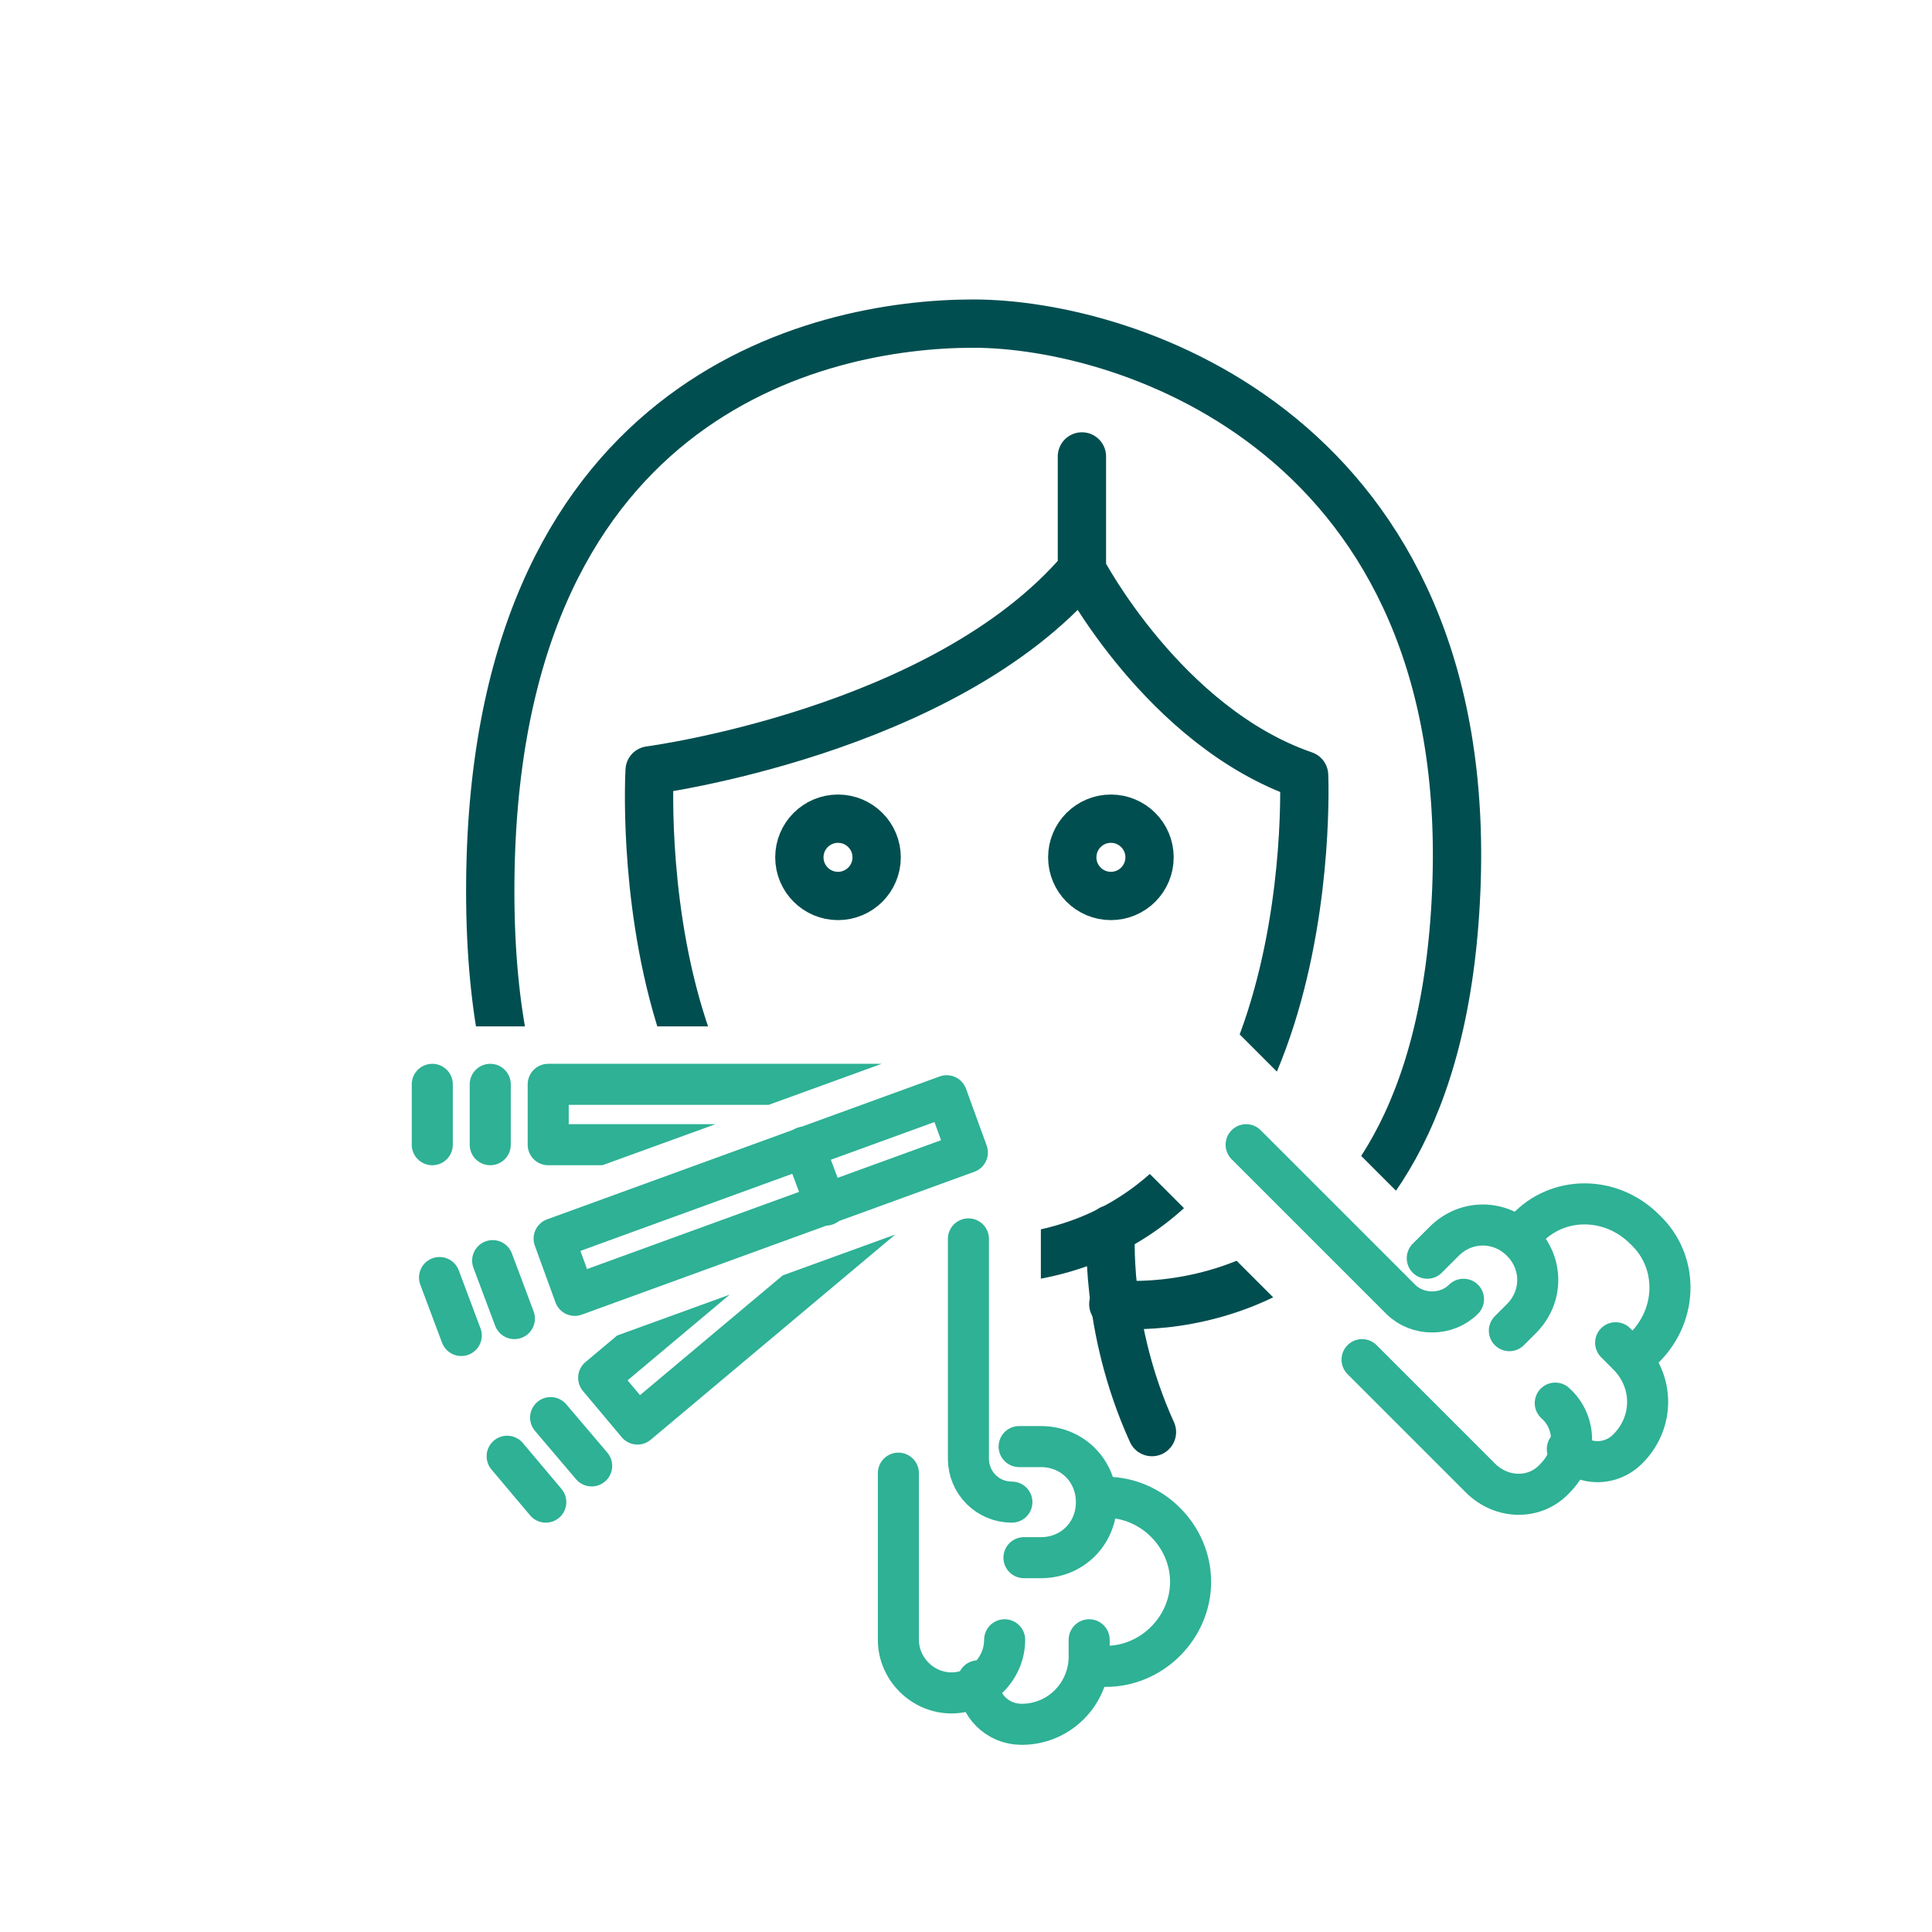
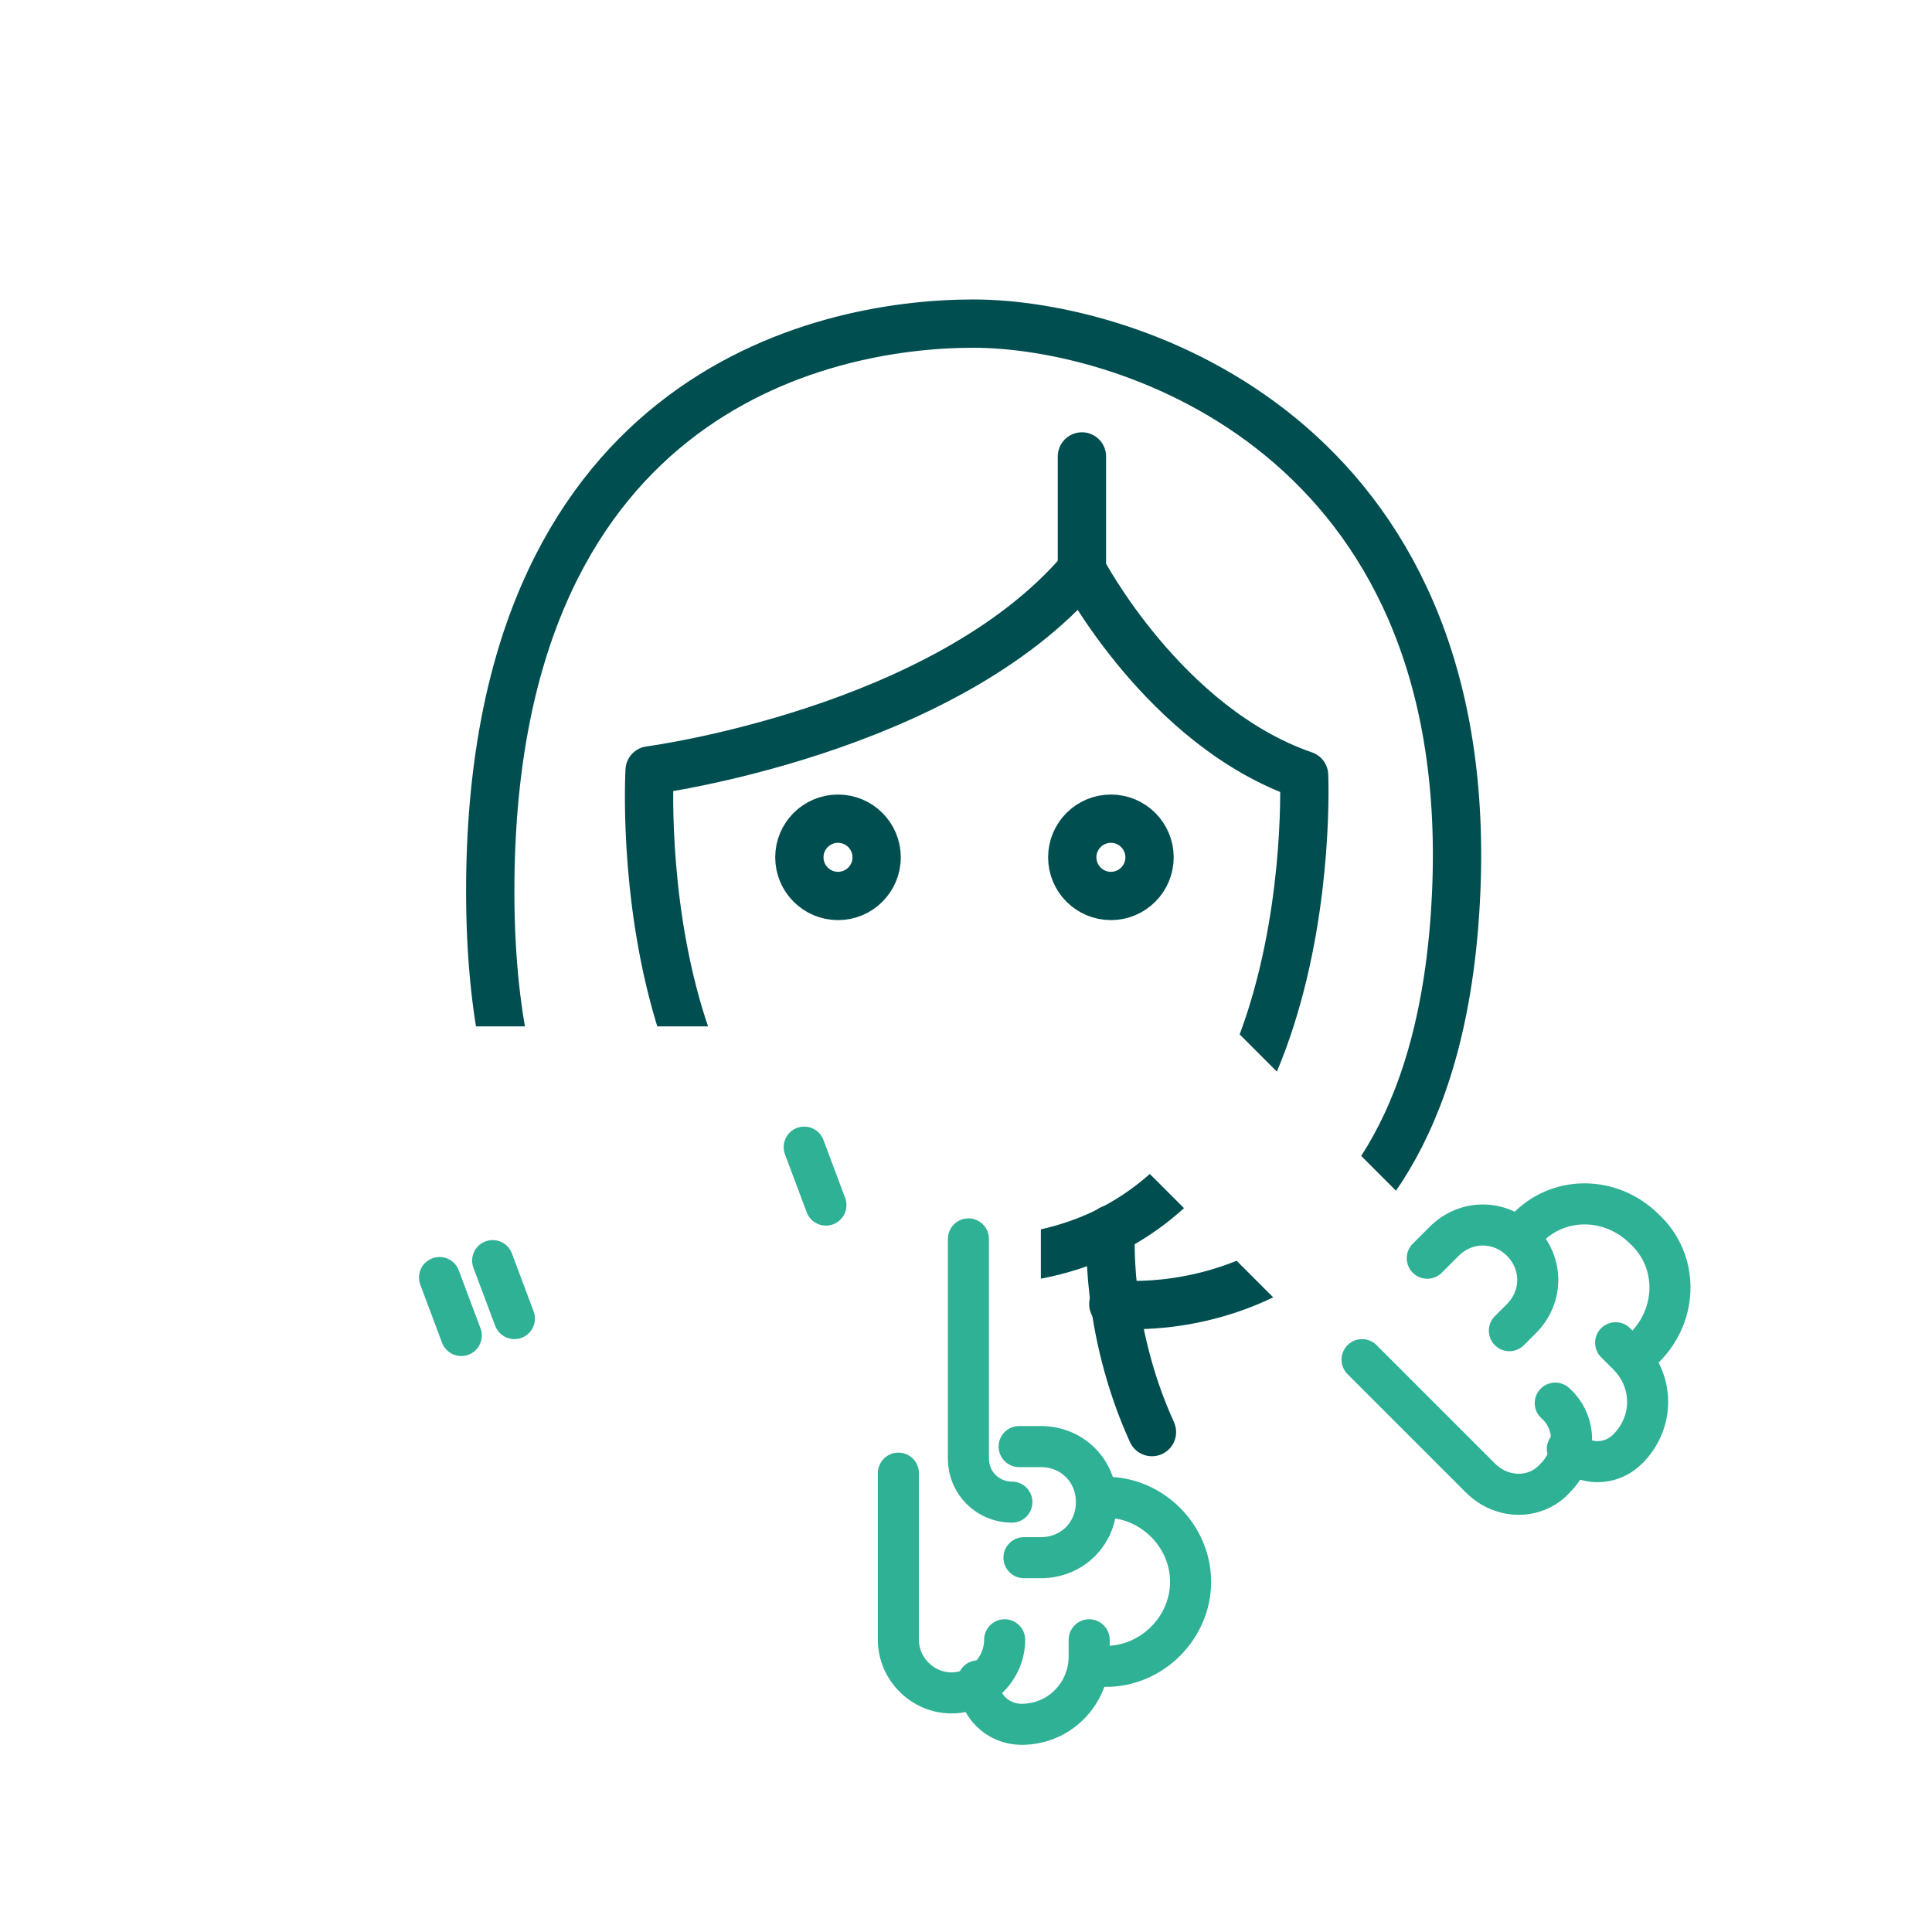
<svg xmlns="http://www.w3.org/2000/svg" id="Layer_1" data-name="Layer 1" version="1.1" viewBox="0 0 80 80">
  <defs>
    <style>
      .cls-1 {
        clip-path: url(#clippath);
      }

      .cls-2 {
        stroke-width: 0px;
      }

      .cls-2, .cls-3, .cls-4, .cls-5, .cls-6 {
        fill: none;
      }

      .cls-7 {
        clip-path: url(#clippath-1);
      }

      .cls-3 {
        stroke-width: 1.7px;
      }

      .cls-3, .cls-4, .cls-5 {
        stroke: #2eb195;
      }

      .cls-3, .cls-4, .cls-5, .cls-6 {
        stroke-linecap: round;
        stroke-linejoin: round;
      }

      .cls-4 {
        stroke-width: 1.7px;
      }

      .cls-5 {
        stroke-width: 1.7px;
      }

      .cls-6 {
        stroke: #014e50;
        stroke-width: 2px;
      }
    </style>
    <clipPath id="clippath">
      <path class="cls-2" d="M44.7,45.6l4.7-4.7,11.4,11.4c3.3-4.4,5.3-9.9,5.3-16,0-14.2-11.1-25.7-24.7-25.7s-24.7,11.5-24.7,25.7.4,5.5,1.2,8v-1.8h25.2v12.6s-8.5,5.9-8.5,5.9c2.1.6,4.4,1,6.7,1,5.5,0,10.6-1.9,14.7-5l-11.5-11.5h0Z" />
    </clipPath>
    <clipPath id="clippath-1">
-       <path class="cls-2" d="M21.6,56.8l-2.3-6.5,20.1-7.3c-2.5,0-24.7-.2-25.3-.2l.6,22.7h7.5l15.9-12.2.4-2.7-16.8,6.1Z" />
-     </clipPath>
+       </clipPath>
  </defs>
  <rect class="cls-2" y="0" width="80" height="80" />
  <circle class="cls-2" cx="40.5" cy="40" r="36.7" />
  <g class="cls-1">
    <g>
      <path class="cls-6" d="M44.8,18.9v4.7s3.4,6.5,9.2,8.5c0,0,.9,20.1-13.7,20.1s-13.4-20.3-13.4-20.3c0,0,12.2-1.6,17.9-8.3" />
      <path class="cls-6" d="M34.7,50.9s.3,4-1.7,8.4" />
      <path class="cls-6" d="M46,50.9s-.3,4,1.7,8.4" />
      <path class="cls-6" d="M46.1,54s13.4,1.7,14.2-17.1c.8-18.8-13.5-23.5-20-23.5s-20,3.1-20,23.5,14.1,17.1,14.1,17.1" />
      <circle class="cls-6" cx="34.7" cy="35.5" r="1.6" />
      <circle class="cls-6" cx="46" cy="35.5" r="1.6" />
    </g>
  </g>
  <g class="cls-7">
    <g>
      <g>
        <rect class="cls-5" x="23.6" y="51.2" width="17.3" height="2.5" transform="translate(-26.2 33) rotate(-40)" />
        <line class="cls-3" x1="22.8" y1="58.7" x2="24.5" y2="60.7" />
        <line class="cls-3" x1="21" y1="60.3" x2="22.6" y2="62.2" />
      </g>
      <g>
        <rect class="cls-3" x="22.7" y="44.9" width="17.3" height="2.5" />
        <line class="cls-3" x1="20.3" y1="44.9" x2="20.3" y2="47.4" />
-         <line class="cls-3" x1="17.9" y1="44.9" x2="17.9" y2="47.4" />
      </g>
    </g>
  </g>
-   <rect class="cls-4" x="22.8" y="48.3" width="17.3" height="2.5" transform="translate(-15 13.7) rotate(-20)" />
  <line class="cls-3" x1="33.3" y1="47.5" x2="34.2" y2="49.9" />
  <line class="cls-3" x1="20.4" y1="52.2" x2="21.3" y2="54.6" />
  <line class="cls-3" x1="18.2" y1="52.9" x2="19.1" y2="55.3" />
  <g>
    <path class="cls-3" d="M56.4,56.3l4.9,4.9c.9.9,2.3.9,3.1,0h0c.9-.9.9-2.3,0-3.1" />
    <path class="cls-3" d="M66.9,55.6s.2.2.5.5c1.1,1.1,1.1,2.8,0,3.9h0c-.7.7-1.8.7-2.5,0" />
    <path class="cls-3" d="M67.6,56.3l.5-.5c1.4-1.4,1.4-3.6,0-4.9h0c-1.4-1.4-3.6-1.4-4.9,0" />
    <path class="cls-3" d="M62.5,55.1l.5-.5c.9-.9.9-2.3,0-3.2h0c-.9-.9-2.3-.9-3.2,0l-.7.7" />
-     <path class="cls-3" d="M51.6,47.4l6.4,6.4c.7.7,1.9.7,2.6,0" />
  </g>
  <g>
    <path class="cls-3" d="M37.2,61v6.9c0,1.2,1,2.2,2.2,2.2h0c1.2,0,2.2-1,2.2-2.2" />
    <path class="cls-3" d="M45.1,67.9s0,.3,0,.7c0,1.5-1.2,2.8-2.8,2.8h0c-1,0-1.8-.8-1.8-1.8" />
    <path class="cls-3" d="M45.1,69h.7c1.9,0,3.5-1.6,3.5-3.5h0c0-1.9-1.6-3.5-3.5-3.5" />
    <path class="cls-3" d="M42.4,64.5h.7c1.3,0,2.3-1,2.3-2.3h0c0-1.3-1-2.3-2.3-2.3h-.9" />
    <path class="cls-3" d="M40.1,51.3v9.1c0,1,.8,1.8,1.8,1.8" />
  </g>
</svg>